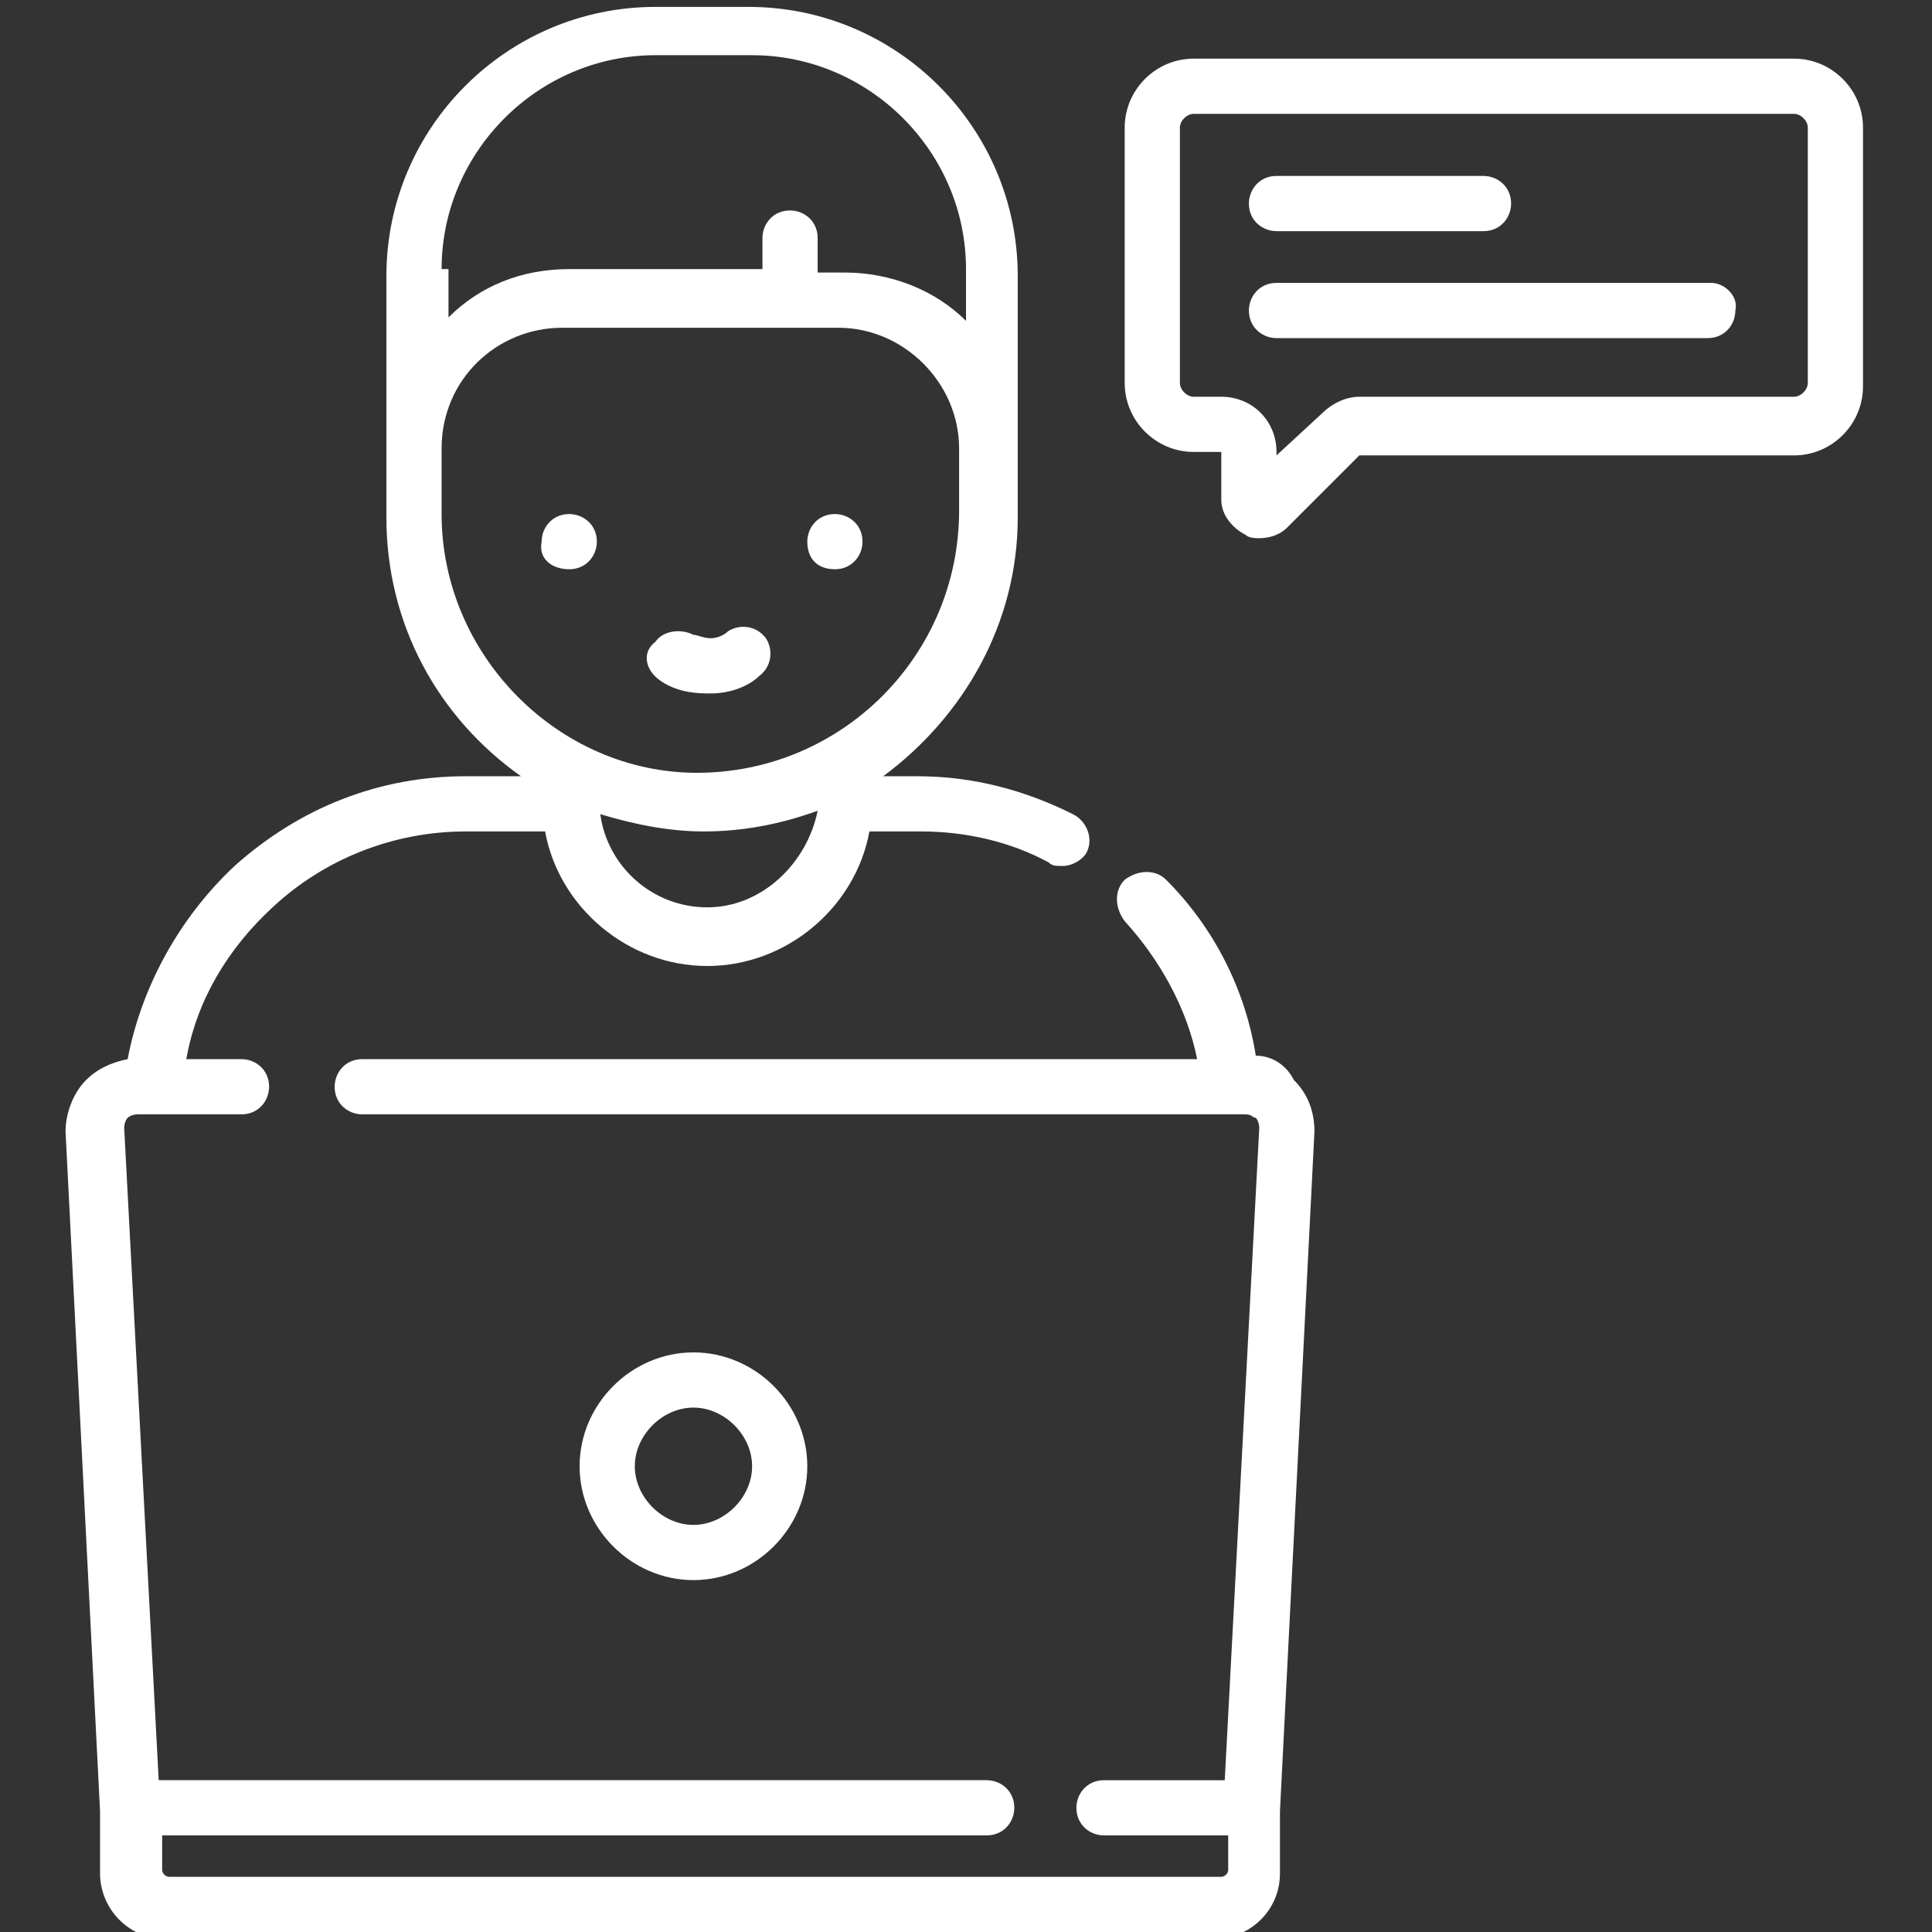
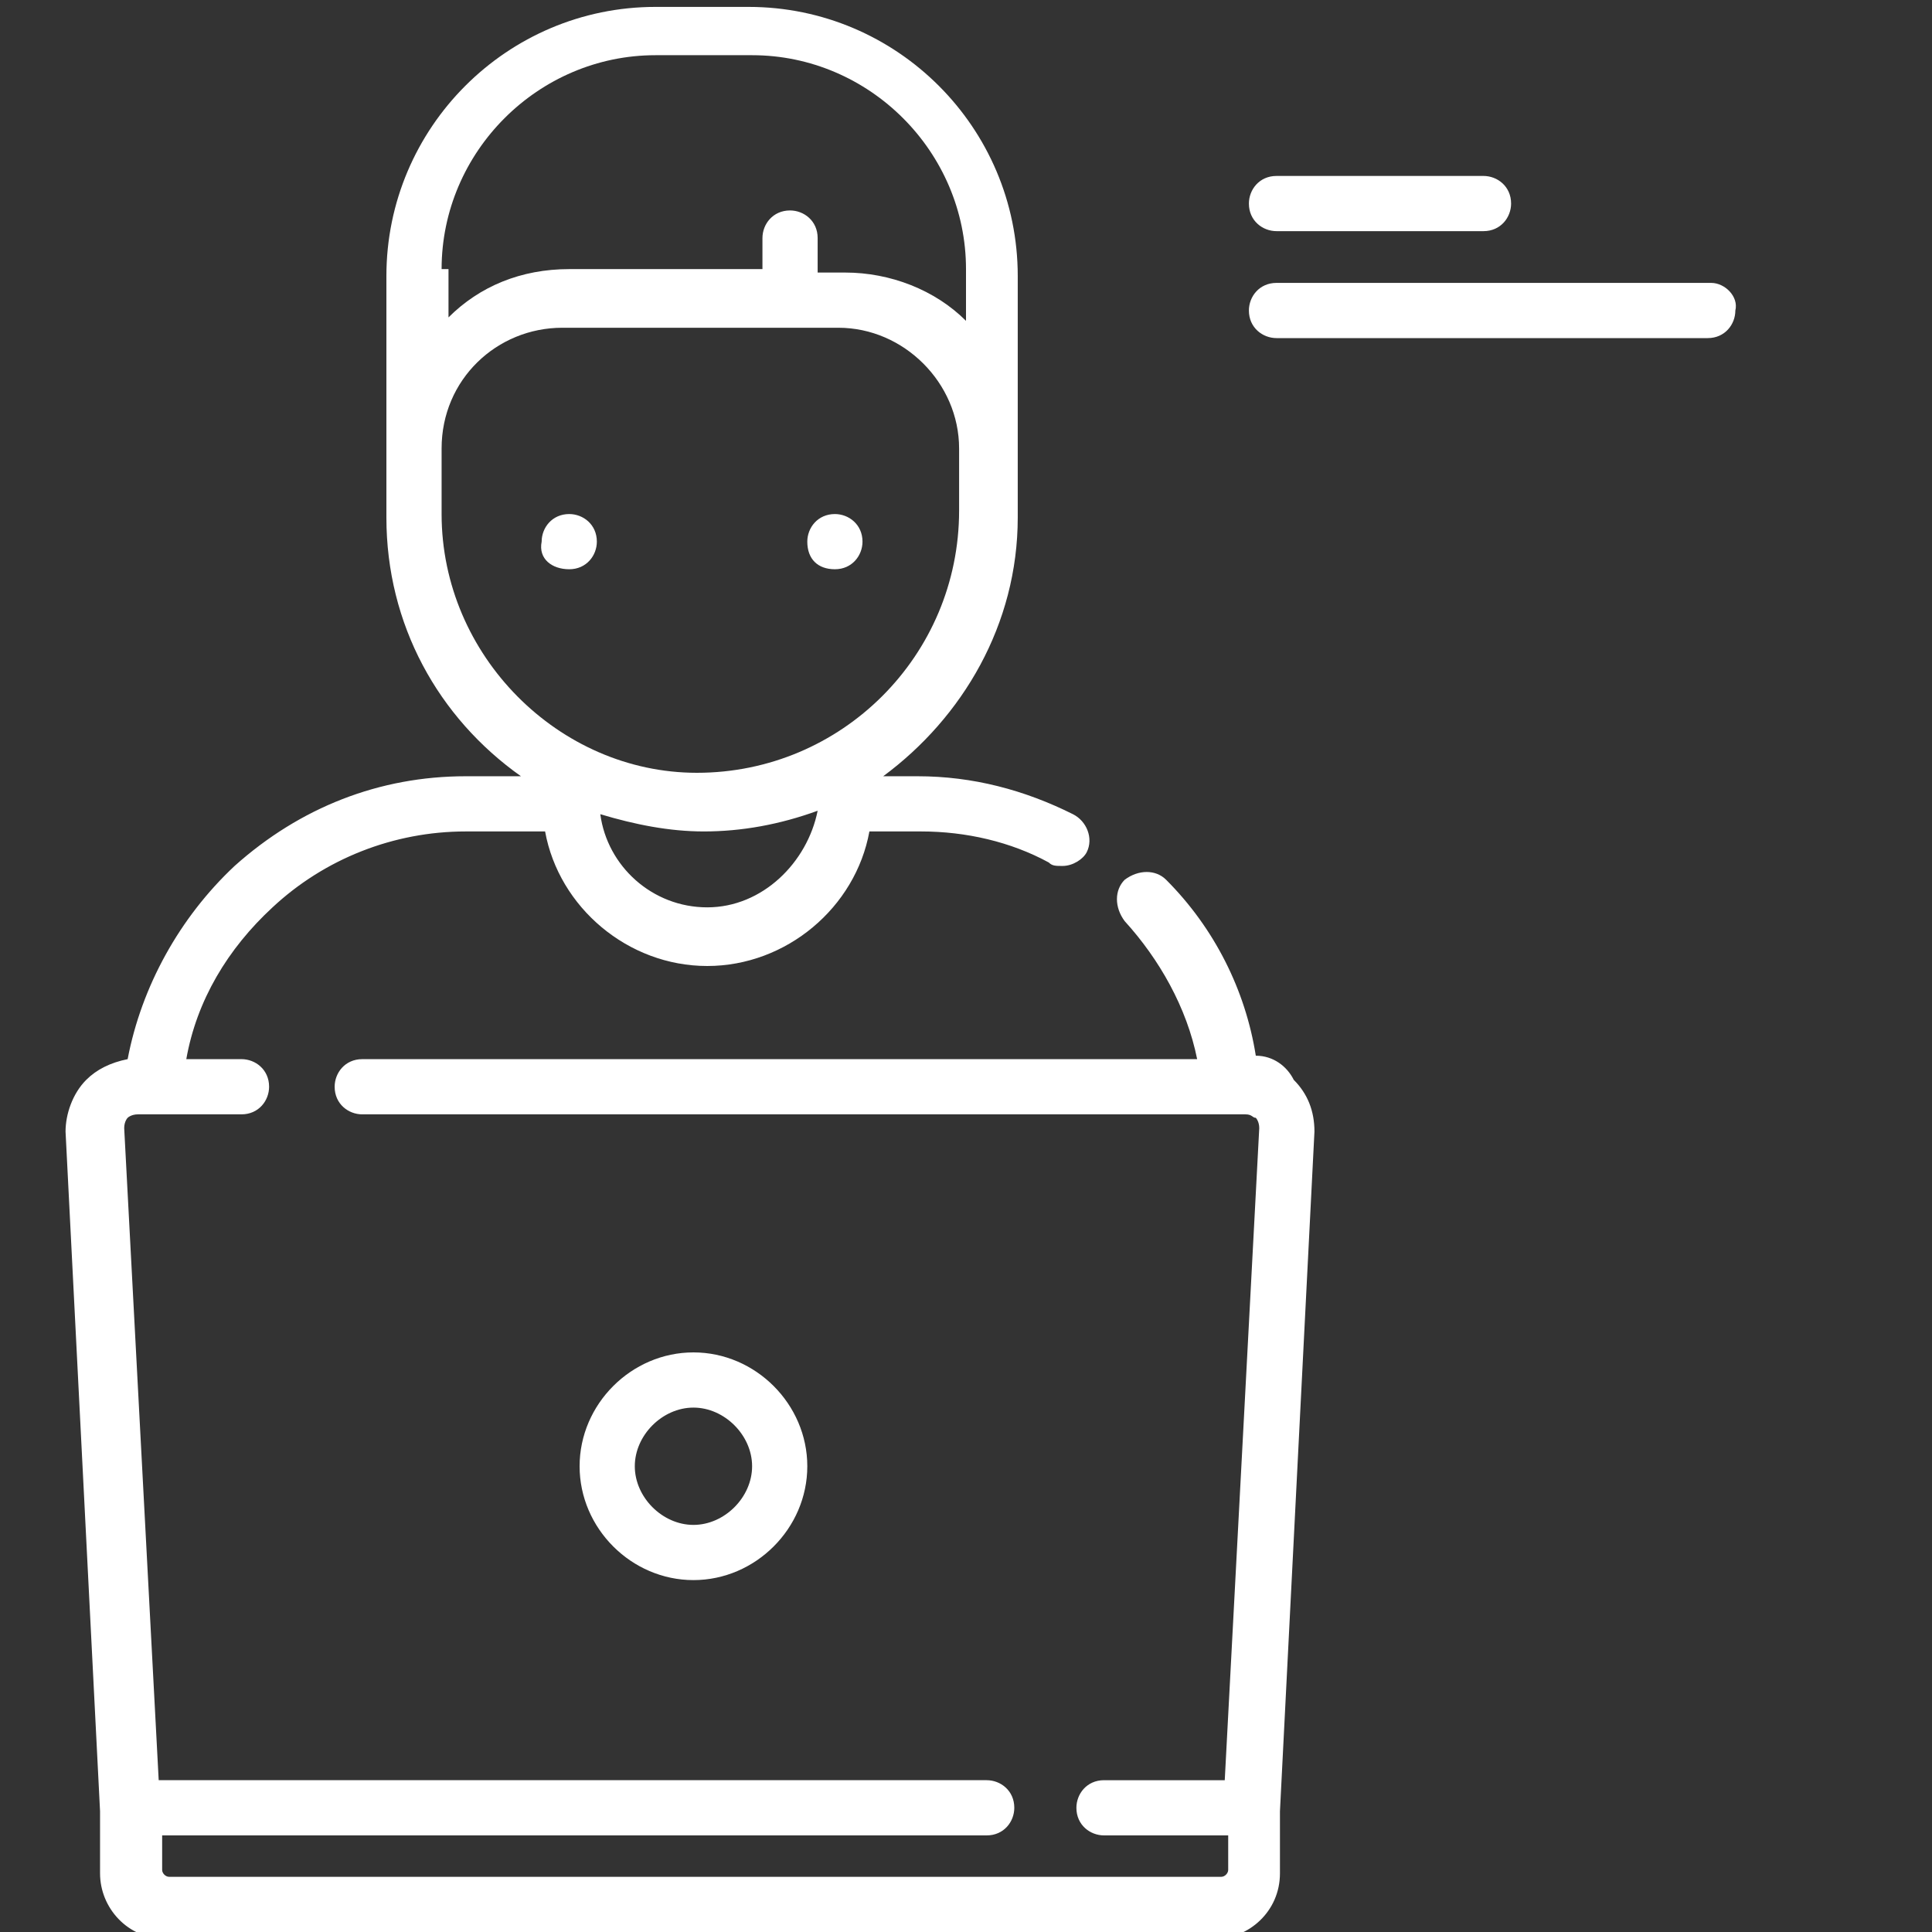
<svg xmlns="http://www.w3.org/2000/svg" version="1.1" x="0px" y="0px" viewBox="0 0 56 56" style="enable-background:new 0 0 56 56;" xml:space="preserve">
  <rect x="0" y="0" width="56" height="56" fill="#333333" stroke="none" />
  <style type="text/css">
	.st0{display:none;}
	.st1{display:inline;}
	.st2{fill:#FFFFFF;}
</style>
  <g id="Layer_1" class="st0">
    <g class="st1">
      <path class="st2" d="M27.1,48.8h21.7V27.1H27.1V48.8z M28.9,28.9H47V47H28.9V28.9z" />
      <path class="st2" d="M53.6,33.8c-0.4-1.4-0.9-2.8-1.7-4l1.1-2.2L50.6,25V2.7c0-1.5-1.2-2.7-2.7-2.7H2.7C1.2,0,0,1.2,0,2.7V37    c0,1.5,1.2,2.7,2.7,2.7h17.2v1.6l2.4,0.8c0.4,1.4,0.9,2.8,1.7,4l-1.1,2.2l4.8,4.8l2.2-1.1c1.3,0.7,2.6,1.3,4,1.7l0.8,2.4h6.7    l0.8-2.4c1.4-0.4,2.8-0.9,4-1.7l2.2,1.1l4.8-4.8L52,46.1c0.7-1.3,1.3-2.6,1.7-4l2.4-0.8v-6.7L53.6,33.8z M2.7,1.8h45.2    c0.5,0,0.9,0.4,0.9,0.9v4.5h-47V2.7C1.8,2.2,2.2,1.8,2.7,1.8z M2.7,37.9c-0.5,0-0.9-0.4-0.9-0.9V9h47v14.2l-0.4-0.4l-2.2,1.1    c-1.3-0.7-2.6-1.3-4-1.7l-0.8-2.4h-6.7l-0.8,2.4c-1.4,0.4-2.8,0.9-4,1.7l-2.2-1.1l-4.8,4.8l1.1,2.2c-0.7,1.3-1.3,2.6-1.7,4    l-2.4,0.8v3.4H2.7z M54.2,40l-2.1,0.7L52,41.2c-0.4,1.6-1,3-1.8,4.4L49.9,46l1,2L48,50.9l-2-1l-0.4,0.3c-1.4,0.9-2.9,1.5-4.4,1.8    l-0.5,0.1L40,54.2h-4.1l-0.7-2.1L34.7,52c-1.6-0.4-3-1-4.4-1.8l-0.4-0.3l-2,1L25,48l1-2l-0.3-0.4c-0.9-1.4-1.5-2.9-1.8-4.4    l-0.1-0.5L21.7,40v-4.1l2.1-0.7l0.1-0.5c0.4-1.6,1-3,1.8-4.4l0.3-0.4l-1-2l2.9-2.9l2,1l0.4-0.3c1.4-0.9,2.9-1.5,4.4-1.8l0.5-0.1    l0.7-2.1H40l0.7,2.1l0.5,0.1c1.6,0.4,3,1,4.4,1.8L46,26l2-1l2.9,2.9l-1,2l0.3,0.4c0.9,1.4,1.5,2.9,1.8,4.4l0.1,0.5l2.1,0.7V40z" />
      <path class="st2" d="M30.7,30.7h1.8v1.8h-1.8V30.7z" />
-       <path class="st2" d="M34.3,30.7h10.8v1.8H34.3V30.7z" />
      <path class="st2" d="M30.7,34.3h14.5v1.8H30.7V34.3z" />
      <path class="st2" d="M30.7,45.2h14.5v-7.2H30.7V45.2z M32.5,39.7h10.8v3.6H32.5V39.7z" />
      <path class="st2" d="M3.6,3.6h1.8v1.8H3.6V3.6z" />
      <path class="st2" d="M10.8,3.6h1.8v1.8h-1.8V3.6z" />
      <path class="st2" d="M7.2,3.6H9v1.8H7.2V3.6z" />
      <path class="st2" d="M3.6,30.7h1.8v1.8H3.6V30.7z" />
      <path class="st2" d="M7.2,30.7h10.8v1.8H7.2V30.7z" />
      <path class="st2" d="M3.6,34.3h14.5v1.8H3.6V34.3z" />
      <path class="st2" d="M11.7,17.9c1.3-0.3,2.3-1.3,2.6-2.6h7.4v2.7h14.5v-7.2H21.7v2.7h-7.4c-0.4-1.6-1.8-2.7-3.5-2.7    c-2,0-3.6,1.6-3.6,3.6c0,1.7,1.2,3.1,2.7,3.5v3.7H3.6v7.2h14.5v-7.2h-6.3V17.9z M23.5,12.6h10.8v3.6H23.5V12.6z M9,14.5    c0-1,0.8-1.8,1.8-1.8s1.8,0.8,1.8,1.8s-0.8,1.8-1.8,1.8S9,15.4,9,14.5z M16.3,27.1H5.4v-3.6h10.8V27.1z" />
      <path class="st2" d="M37.9,10.8h9v1.8h-9V10.8z" />
      <path class="st2" d="M37.9,14.5h9v1.8h-9V14.5z" />
    </g>
  </g>
  <g id="Layer_2" class="st0">
    <g class="st1">
      <rect x="12.1" y="29" class="st2" width="2.8" height="1.9" />
      <rect x="18.6" y="33.6" class="st2" width="2.8" height="1.9" />
      <rect x="12.1" y="33.6" class="st2" width="4.7" height="1.9" />
      <rect x="4.7" y="33.6" class="st2" width="5.6" height="1.9" />
      <rect x="10.3" y="38.3" class="st2" width="11.2" height="1.9" />
      <rect x="4.7" y="38.3" class="st2" width="3.7" height="1.9" />
      <rect x="15.8" y="42.9" class="st2" width="5.6" height="1.9" />
      <rect x="4.7" y="42.9" class="st2" width="9.3" height="1.9" />
      <rect x="10.3" y="47.6" class="st2" width="5.6" height="1.9" />
      <rect x="4.7" y="47.6" class="st2" width="3.7" height="1.9" />
      <path class="st2" d="M54.1,26.2c0-0.5-0.4-0.9-0.9-0.9h-5.6c-0.5,0-0.9,0.4-0.9,0.9v4.7h-4.7c-0.5,0-0.9,0.4-0.9,0.9v4.7h-4.7    c-0.5,0-0.9,0.4-0.9,0.9V42h-4.7c-0.5,0-0.9,0.4-0.9,0.9v5.6h-6.7c-0.5-1.5-2.1-2.2-3.6-1.7c-1.5,0.5-2.2,2.1-1.7,3.6    c0.5,1.5,2.1,2.2,3.6,1.7c0.8-0.3,1.4-0.9,1.7-1.7h1.1v2.8c0,0.5-0.4,0.9-0.9,0.9H2.8c-0.5,0-0.9-0.4-0.9-0.9V31.8h4.7    c1.5,0,2.8-1.3,2.8-2.8v-4.7h14c0.5,0,0.9,0.4,0.9,0.9v0.9h1.9v-0.9c0-1.5-1.3-2.8-2.8-2.8H9.2c-0.7,0-1.5,0.3-2,0.8l-6.4,6.4    c-0.5,0.5-0.8,1.2-0.8,2v21.6C0,54.7,1.3,56,2.8,56h20.5c1.5,0,2.8-1.3,2.8-2.8v-2.8h29.8v-1.9h-1.9V26.2z M20.5,50.4    c-0.5,0-0.9-0.4-0.9-0.9s0.4-0.9,0.9-0.9s0.9,0.4,0.9,0.9C21.4,50,21,50.4,20.5,50.4z M7.5,25.6V29c0,0.5-0.4,0.9-0.9,0.9H3.2    L7.5,25.6z M35.4,48.5h-3.7v-4.7h3.7V48.5z M41,48.5h-3.7V38.3H41V48.5z M46.6,48.5h-3.7V32.7h3.7V48.5z M52.2,48.5h-3.7V27.1h3.7    V48.5z" />
      <path class="st2" d="M1.6,23.1c0.4,0.2,0.8,0.3,1.2,0.3c1.5,0,2.8-1.3,2.8-2.8c0-0.4-0.1-0.8-0.3-1.2l2.8-2.8    c1.4,0.7,3.1,0.1,3.7-1.3c0-0.1,0.1-0.2,0.1-0.3h4c0.5,1.5,2.1,2.2,3.6,1.7c1-0.3,1.7-1.2,1.8-2.2l5.3-4.5    c1.4,0.7,3.1,0.2,3.8-1.2c0.7-1.4,0.2-3.1-1.2-3.8c-1.4-0.7-3.1-0.2-3.8,1.2c-0.4,0.7-0.4,1.6-0.1,2.4l-4.5,3.8    c-0.9-1.3-2.6-1.6-3.9-0.7c-0.5,0.3-0.8,0.8-1,1.4h-4c-0.5-1.5-2.1-2.2-3.6-1.7S6.2,13.5,6.7,15c0,0.1,0.1,0.2,0.1,0.3L4,18    c-1.4-0.7-3.1-0.1-3.7,1.3C-0.4,20.8,0.2,22.4,1.6,23.1z M28,6.6c0.5,0,0.9,0.4,0.9,0.9S28.5,8.4,28,8.4S27,8,27,7.5    C27,7,27.5,6.6,28,6.6z M18.6,13.1c0.5,0,0.9,0.4,0.9,0.9S19.2,15,18.6,15s-0.9-0.4-0.9-0.9C17.7,13.5,18.1,13.1,18.6,13.1z     M9.3,13.1c0.5,0,0.9,0.4,0.9,0.9S9.8,15,9.3,15S8.4,14.6,8.4,14C8.4,13.5,8.8,13.1,9.3,13.1z M2.8,19.6c0.5,0,0.9,0.4,0.9,0.9    s-0.4,0.9-0.9,0.9s-0.9-0.4-0.9-0.9C1.9,20.1,2.3,19.6,2.8,19.6z" />
      <path class="st2" d="M36.5,21.9L30.4,28h-8.2c-0.5-1.5-2.1-2.2-3.6-1.7c-1.5,0.5-2.2,2.1-1.7,3.6s2.1,2.2,3.6,1.7    c0.8-0.3,1.4-0.9,1.7-1.7h2v16.8h1.9V29.9h4.7c0.2,0,0.5-0.1,0.7-0.3l6.7-6.7c5.9,3.1,13.3,0.9,16.4-5c3.1-5.9,0.9-13.3-5-16.4    s-13.3-0.9-16.4,5C30.3,11.7,31.8,18.3,36.5,21.9z M19.6,29.9c-0.5,0-0.9-0.4-0.9-0.9s0.4-0.9,0.9-0.9s0.9,0.4,0.9,0.9    C20.5,29.5,20.1,29.9,19.6,29.9z M51.3,19.2l-5.4-6.1H54C53.8,15.4,52.9,17.5,51.3,19.2z M44.7,2c4.9,0.5,8.8,4.4,9.3,9.3h-9.3V2z     M37.7,3.9c1.5-1.1,3.3-1.8,5.2-2v10.2c0,0.2,0.1,0.4,0.2,0.6l0,0l6.8,7.6c-4.6,3.4-11,2.4-14.3-2.2C32.2,13.7,33.2,7.3,37.7,3.9z    " />
    </g>
  </g>
  <g id="Layer_3">
    <g>
      <path class="st2" d="M36.4,30.6c-0.3-1.9-1.2-3.7-2.6-5.1c-0.3-0.3-0.8-0.3-1.2,0c-0.3,0.3-0.3,0.8,0,1.2c1,1.1,1.8,2.5,2.1,4    H10.5c-0.5,0-0.8,0.4-0.8,0.8c0,0.5,0.4,0.8,0.8,0.8h25.2c0,0,0,0,0,0c0,0,0,0,0,0h0.4c0.2,0,0.2,0.1,0.3,0.1c0,0,0.1,0.1,0.1,0.3    l-1,18.9H32c-0.5,0-0.8,0.4-0.8,0.8c0,0.5,0.4,0.8,0.8,0.8h3.6v1c0,0.1-0.1,0.2-0.2,0.2H4.9c-0.1,0-0.2-0.1-0.2-0.2v-1h23.9    c0.5,0,0.8-0.4,0.8-0.8c0-0.5-0.4-0.8-0.8-0.8h-24l-1-18.9c0-0.2,0.1-0.3,0.1-0.3c0,0,0.1-0.1,0.3-0.1h0.4c0,0,0,0,0,0s0,0,0,0    h2.6c0.5,0,0.8-0.4,0.8-0.8c0-0.5-0.4-0.8-0.8-0.8H5.4c0.3-1.7,1.2-3.2,2.5-4.4c1.5-1.4,3.5-2.2,5.6-2.2h2.3    c0.4,2.2,2.4,3.9,4.7,3.9c2.3,0,4.3-1.7,4.7-3.9h1.5c1.3,0,2.6,0.3,3.7,0.9c0.1,0.1,0.2,0.1,0.4,0.1c0.3,0,0.6-0.2,0.7-0.4    c0.2-0.4,0-0.9-0.4-1.1c-1.4-0.7-2.9-1.1-4.5-1.1h-1c2.3-1.7,3.9-4.4,3.9-7.5v-7c0-4.3-3.5-7.8-7.8-7.8H19c-4.3,0-7.8,3.5-7.8,7.8    v7c0,3.1,1.5,5.8,3.9,7.5h-1.6c-2.5,0-4.8,0.9-6.7,2.6c-1.6,1.5-2.7,3.5-3.1,5.6c-0.5,0.1-0.9,0.3-1.2,0.6c-0.4,0.4-0.6,1-0.6,1.5    l1,19.7v1.8c0,1,0.8,1.9,1.9,1.9h30.4c1,0,1.9-0.8,1.9-1.9v-1.8l1-19.7c0-0.6-0.2-1.1-0.6-1.5C37.3,30.9,36.9,30.6,36.4,30.6z     M20.5,26.3c-1.6,0-2.9-1.2-3.1-2.7c1,0.3,2,0.5,3,0.5c1.1,0,2.2-0.2,3.3-0.6C23.4,25,22.1,26.3,20.5,26.3z M12.8,7.8    c0-3.4,2.8-6.2,6.2-6.2h2.8c3.4,0,6.2,2.8,6.2,6.2v1.5c-0.9-0.9-2.2-1.4-3.5-1.4h-0.8V6.9c0-0.5-0.4-0.8-0.8-0.8    c-0.5,0-0.8,0.4-0.8,0.8v0.9h-5.6c-1.4,0-2.6,0.5-3.5,1.4V7.8z M12.8,14.9V13c0-2,1.6-3.5,3.5-3.5h8c1.9,0,3.5,1.6,3.5,3.5v1.8    c0,4.2-3.4,7.6-7.6,7.6C16.2,22.4,12.8,19,12.8,14.9z" />
      <path class="st2" d="M23.4,42.5c0-1.8-1.5-3.3-3.3-3.3c-1.8,0-3.3,1.5-3.3,3.3c0,1.8,1.5,3.3,3.3,3.3    C21.9,45.8,23.4,44.3,23.4,42.5z M18.4,42.5c0-0.9,0.8-1.7,1.7-1.7c0.9,0,1.7,0.8,1.7,1.7c0,0.9-0.8,1.7-1.7,1.7    C19.2,44.2,18.4,43.4,18.4,42.5z" />
      <path class="st2" d="M16.5,16.5c0.5,0,0.8-0.4,0.8-0.8c0-0.5-0.4-0.8-0.8-0.8c-0.5,0-0.8,0.4-0.8,0.8C15.6,16.2,16,16.5,16.5,16.5    z" />
      <path class="st2" d="M24.2,16.5c0.5,0,0.8-0.4,0.8-0.8c0-0.5-0.4-0.8-0.8-0.8c-0.5,0-0.8,0.4-0.8,0.8    C23.4,16.2,23.7,16.5,24.2,16.5z" />
-       <path class="st2" d="M19.1,19.7c0.4,0.3,0.9,0.4,1.4,0.4c0,0,0,0,0.1,0c0.7,0,1.2-0.3,1.4-0.5c0.4-0.3,0.4-0.8,0.2-1.1    c-0.3-0.4-0.8-0.4-1.1-0.2c-0.1,0.1-0.3,0.2-0.5,0.2c-0.2,0-0.4-0.1-0.5-0.1c-0.4-0.2-0.9-0.1-1.1,0.2    C18.6,18.9,18.7,19.4,19.1,19.7z" />
      <path class="st2" d="M49.6,8.2H37c-0.5,0-0.8,0.4-0.8,0.8c0,0.5,0.4,0.8,0.8,0.8h12.5c0.5,0,0.8-0.4,0.8-0.8    C50.4,8.6,50,8.2,49.6,8.2z" />
      <path class="st2" d="M37,6.7h6c0.5,0,0.8-0.4,0.8-0.8c0-0.5-0.4-0.8-0.8-0.8h-6c-0.5,0-0.8,0.4-0.8,0.8C36.2,6.4,36.6,6.7,37,6.7z    " />
-       <path class="st2" d="M52,1.7H34.6c-1.1,0-2,0.9-2,2v7.4c0,1.1,0.9,2,2,2h0.8v1.4c0,0.4,0.3,0.8,0.7,1c0.1,0.1,0.3,0.1,0.4,0.1    c0.3,0,0.6-0.1,0.8-0.3l2.1-2.1H52c1.1,0,2-0.9,2-2V3.7C54,2.6,53.1,1.7,52,1.7z M52.4,11.1c0,0.2-0.2,0.4-0.4,0.4H39.4    c-0.4,0-0.8,0.2-1.1,0.5L37,13.2v-0.1c0-0.9-0.7-1.6-1.6-1.6h-0.8c-0.2,0-0.4-0.2-0.4-0.4V3.7c0-0.2,0.2-0.4,0.4-0.4H52    c0.2,0,0.4,0.2,0.4,0.4V11.1z" />
    </g>
  </g>
</svg>